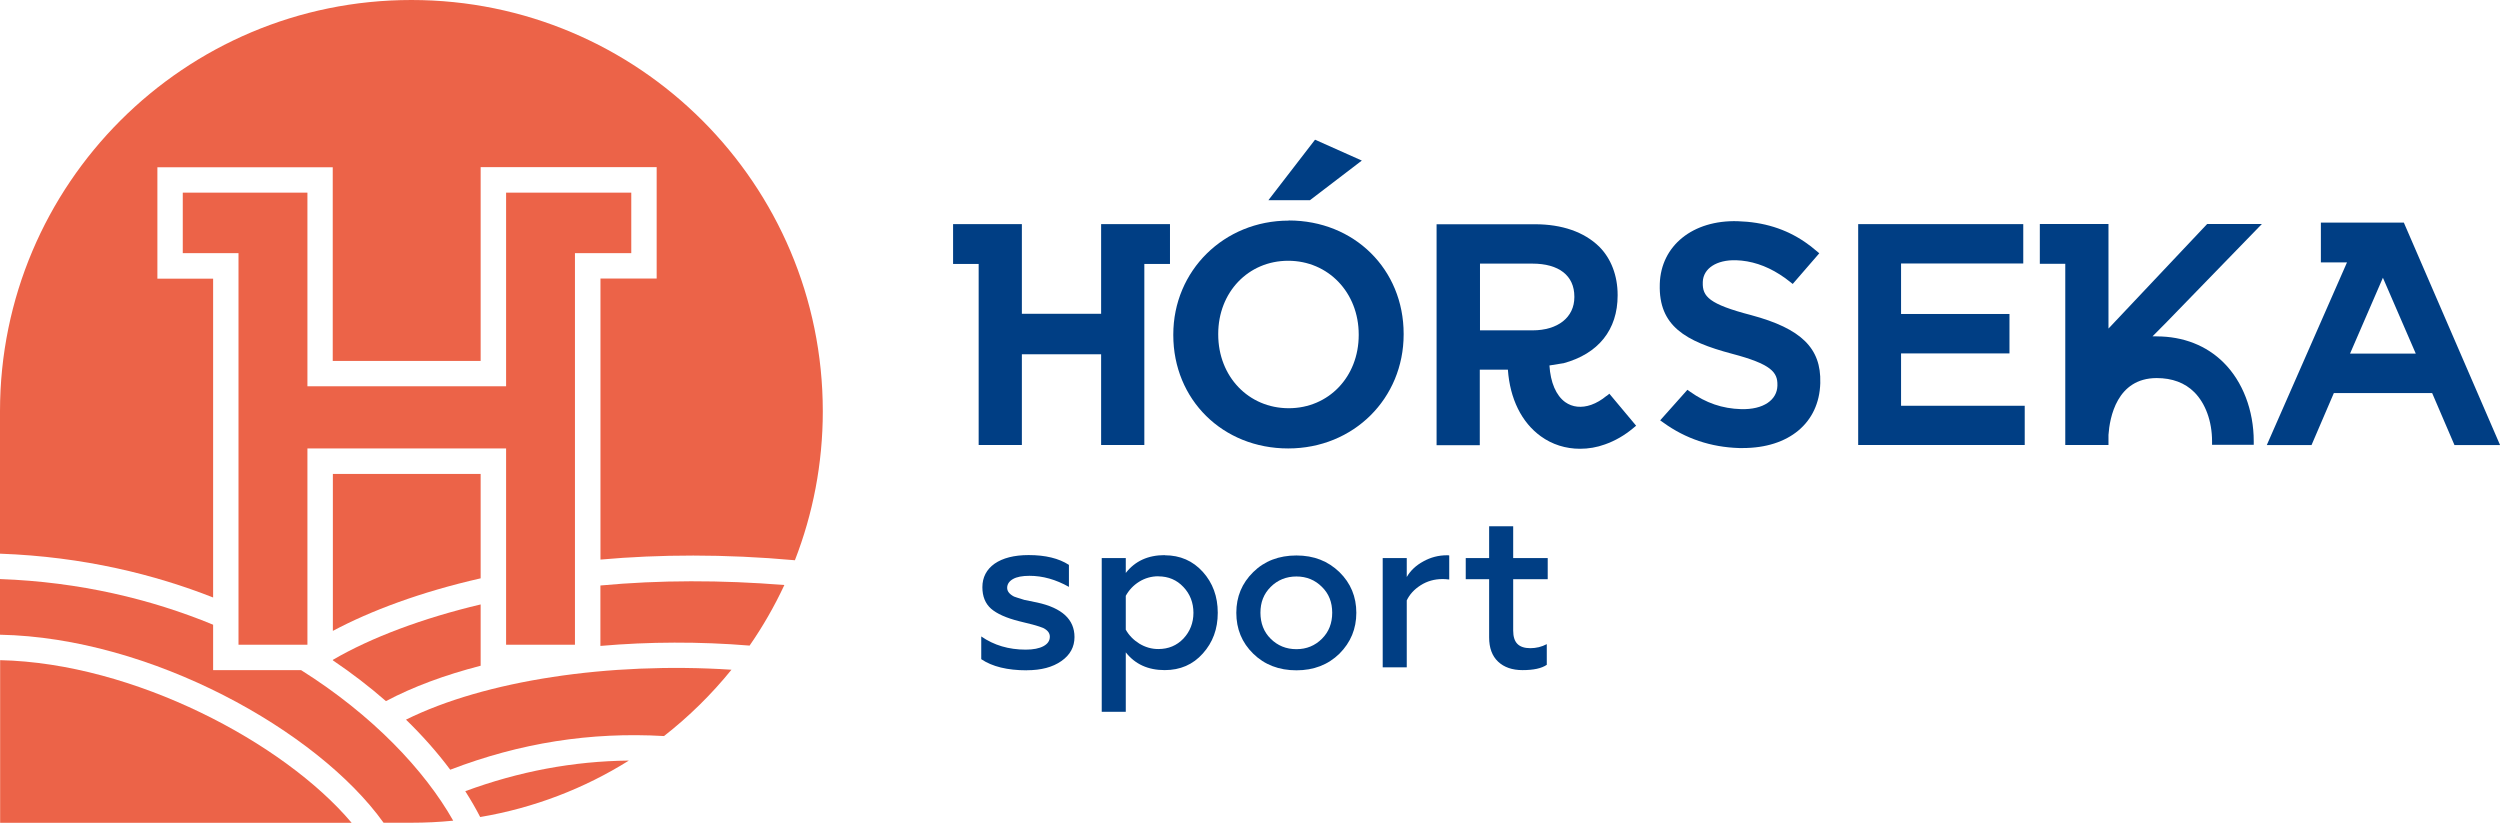
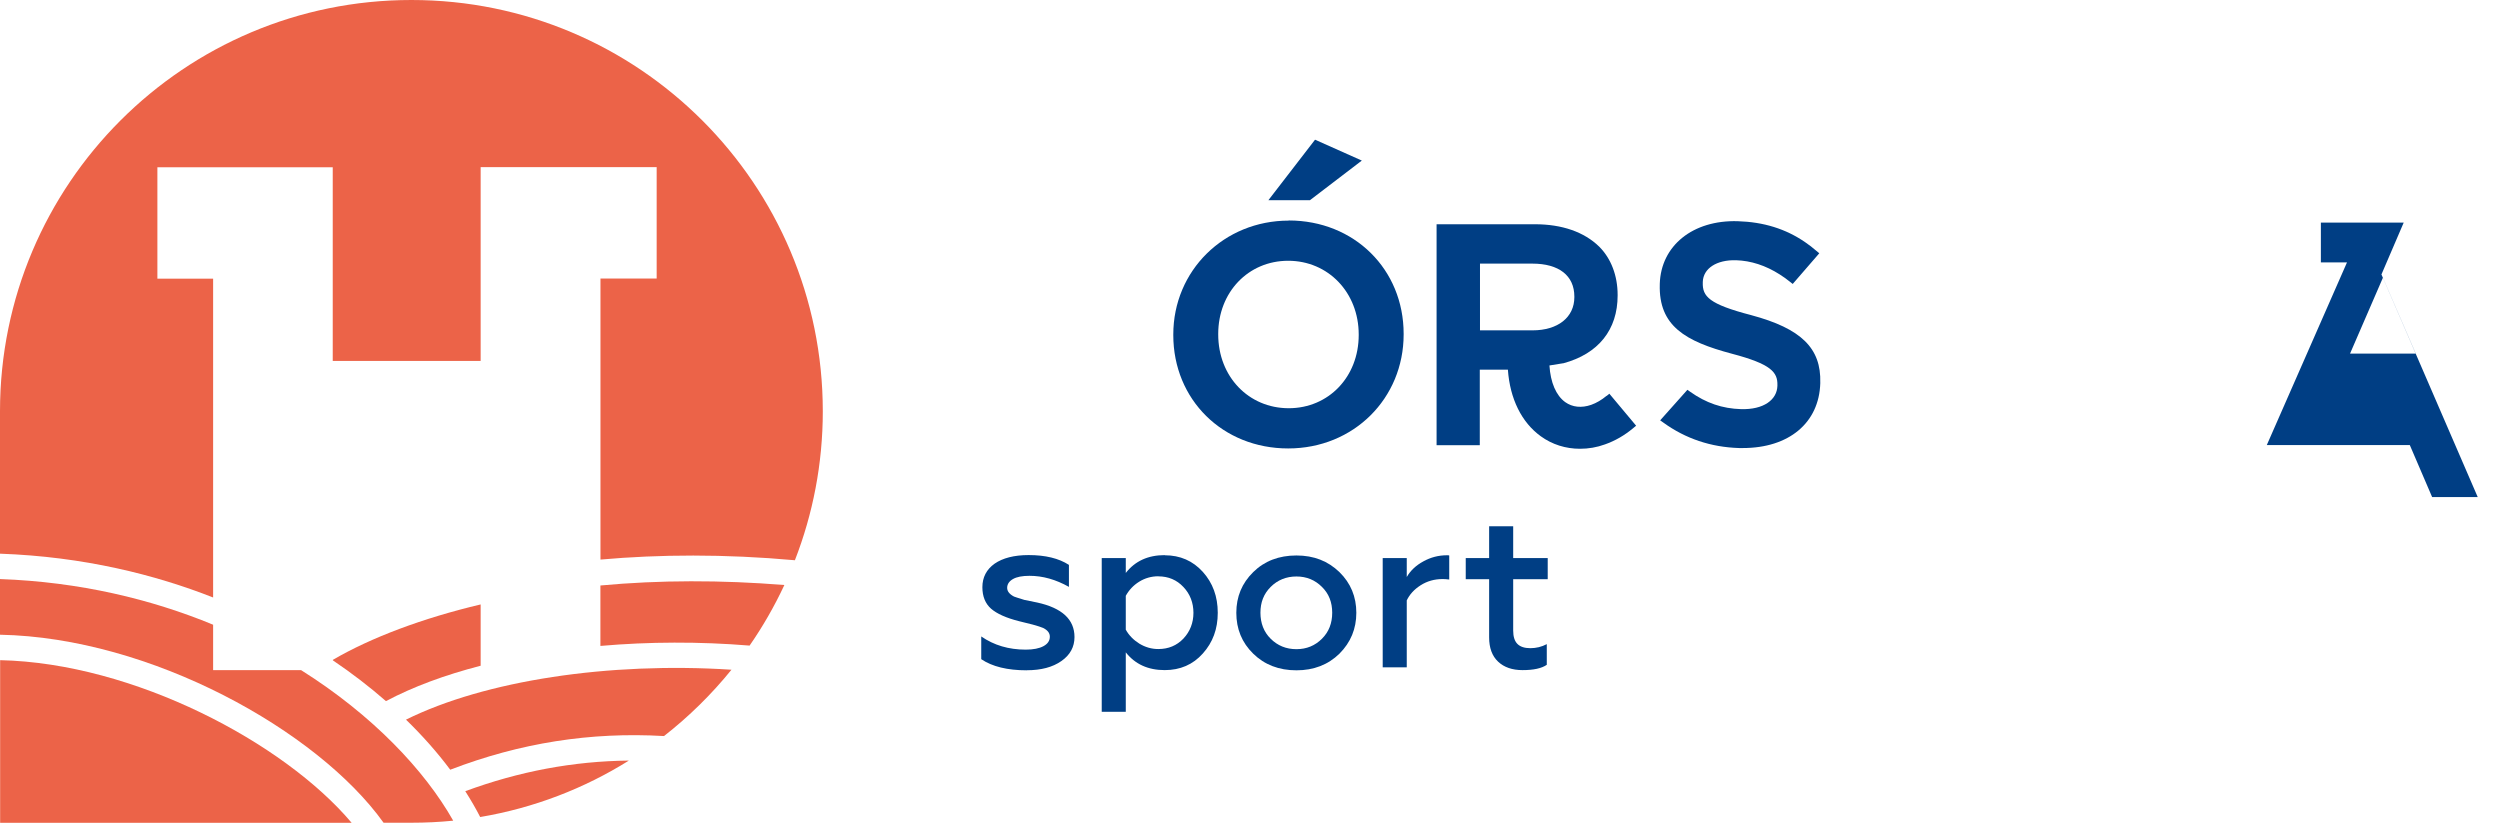
<svg xmlns="http://www.w3.org/2000/svg" id="a" viewBox="0 0 377.25 124.16">
  <defs>
    <style>
      .cls-1 {
        fill: #ec6348;
      }

      .cls-1, .cls-2 {
        stroke-width: 0px;
      }

      .cls-2 {
        fill: #003e84;
      }
    </style>
  </defs>
  <path class="cls-2" d="M154.95,101.15c-2.94,0-5.22-.56-6.88-1.68v-3.43c1.92,1.33,4.15,1.99,6.72,1.99,1.13,0,2.04-.18,2.68-.53s.95-.82.95-1.43c0-.54-.33-.97-1-1.31-.3-.13-.82-.3-1.58-.51l-2.05-.51c-1.95-.49-3.35-1.12-4.24-1.89-.87-.77-1.31-1.86-1.31-3.24,0-1.49.62-2.68,1.84-3.55,1.23-.85,2.94-1.3,5.14-1.3,2.53,0,4.55.49,6.08,1.48v3.32c-1.99-1.12-3.97-1.67-5.94-1.67-1.1,0-1.94.16-2.51.49-.57.33-.87.77-.87,1.33,0,.51.34.95,1.03,1.31.1.05.62.21,1.58.51l1.92.39c3.76.82,5.63,2.56,5.63,5.21,0,1.49-.66,2.71-1.99,3.63-1.31.92-3.05,1.38-5.21,1.38" />
  <path class="cls-2" d="M175.76,83.79c2.33,0,4.24.84,5.75,2.51,1.49,1.66,2.25,3.71,2.25,6.17s-.76,4.48-2.25,6.14c-1.49,1.68-3.42,2.51-5.75,2.51-2.53,0-4.48-.9-5.88-2.68v8.97h-3.63v-23.2h3.63v2.25c1.4-1.79,3.35-2.69,5.88-2.69M174.79,86.96c-1.05,0-2.02.28-2.89.82s-1.54,1.26-2.02,2.13v5.11c.48.85,1.15,1.54,2.04,2.1.89.54,1.84.82,2.87.82,1.53,0,2.79-.53,3.79-1.58,1-1.07,1.51-2.38,1.51-3.89s-.51-2.84-1.51-3.89c-1-1.07-2.27-1.61-3.79-1.61v-.02Z" />
  <path class="cls-2" d="M195.63,101.15c-2.64,0-4.81-.84-6.52-2.51s-2.55-3.74-2.55-6.17.85-4.47,2.55-6.14c1.69-1.67,3.88-2.51,6.52-2.51s4.76.84,6.49,2.51c1.71,1.67,2.55,3.73,2.55,6.14s-.85,4.47-2.55,6.17c-1.72,1.68-3.89,2.51-6.49,2.51M195.63,97.96c1.53,0,2.81-.53,3.86-1.58,1.03-1.03,1.54-2.33,1.54-3.92s-.51-2.87-1.54-3.89c-1.05-1.05-2.33-1.58-3.86-1.58s-2.84.53-3.89,1.58-1.54,2.33-1.54,3.89.51,2.91,1.54,3.92c1.05,1.05,2.35,1.58,3.89,1.58Z" />
  <path class="cls-2" d="M212.28,100.7h-3.63v-16.49h3.63v2.86c.56-.97,1.4-1.76,2.51-2.36,1.12-.62,2.3-.92,3.56-.92.16,0,.26,0,.34.03v3.63c-.41-.05-.74-.07-1-.07-1.23,0-2.33.31-3.32.94s-1.67,1.4-2.09,2.28v10.1h-.02Z" />
  <path class="cls-2" d="M224.71,96.2v-8.8h-3.53v-3.19h3.53v-4.8h3.63v4.8h5.21v3.19h-5.21v7.75c0,.92.21,1.59.64,2.02s1.08.64,1.95.64,1.71-.2,2.48-.61v3.12c-.79.54-2,.8-3.66.8-1.56,0-2.79-.43-3.69-1.28s-1.35-2.07-1.35-3.66" />
  <polygon class="cls-2" points="205.5 24.23 198.44 21.08 191.4 30.21 197.67 30.21 205.5 24.23" />
  <path class="cls-2" d="M194.47,33.29c-9.77,0-17.42,7.55-17.42,17.19v.08c0,9.75,7.46,17.11,17.34,17.11s17.42-7.55,17.42-17.21v-.08c0-9.75-7.46-17.11-17.34-17.11M194.47,61.6c-6.06,0-10.64-4.78-10.64-11.13v-.08c0-6.29,4.53-11.04,10.56-11.04s10.64,4.78,10.64,11.13v.08c0,6.29-4.53,11.04-10.56,11.04Z" />
-   <polygon class="cls-2" points="286.87 53.33 303.23 53.33 303.23 47.38 286.87 47.38 286.87 39.76 305.31 39.76 305.31 33.82 280.4 33.82 280.4 67.15 305.53 67.15 305.53 61.23 286.87 61.23 286.87 53.33" />
-   <path class="cls-2" d="M325.43,50.75h-.61l2.15-2.17,14.35-14.78h-8.26l-14.89,15.78v-15.78h-10.36v6.01h3.84v27.34h6.52v-1.53c.18-2.59,1.25-8.56,7.27-8.57,2.35,0,4.27.72,5.68,2.13,1.69,1.69,2.68,4.4,2.68,7.41v.53h6.29v-.53c0-4.66-1.66-9-4.53-11.86-2.59-2.59-6.11-3.97-10.13-3.97" />
-   <path class="cls-2" d="M362.72,33.59h-12.5v6.01h3.94l-12.1,27.56h6.75l3.37-7.85h14.83l3.37,7.85h6.88l-14.52-33.57h-.02ZM364.54,53.36h-9.92l4.96-11.45,4.96,11.45h0Z" />
+   <path class="cls-2" d="M362.72,33.59h-12.5v6.01h3.94l-12.1,27.56h6.75h14.83l3.37,7.85h6.88l-14.52-33.57h-.02ZM364.54,53.36h-9.92l4.96-11.45,4.96,11.45h0Z" />
  <path class="cls-2" d="M242.43,59.73c-.74.62-1.53,1.08-2.32,1.36-1.46.51-2.84.36-3.92-.41-1.38-1-2.22-2.96-2.38-5.53l2.05-.33h.05c5.29-1.43,8.19-5.06,8.19-10.23v-.08c0-2.92-.99-5.5-2.78-7.29-2.27-2.22-5.62-3.38-9.69-3.38h-14.85v33.34h6.52v-11.4h4.24c.31,4.4,2.07,7.96,4.96,10.05,1.72,1.25,3.76,1.89,5.93,1.89,1.26,0,2.53-.21,3.76-.66,1.51-.53,2.96-1.36,4.29-2.48l.41-.34-4.04-4.83-.41.34-.02-.02ZM237.57,44.76v.08c0,3.04-2.48,5.01-6.31,5.01h-7.93v-10.07h7.9c4.02,0,6.34,1.81,6.34,4.98Z" />
  <path class="cls-2" d="M264.24,47.55h0c-6.36-1.66-7.36-2.81-7.29-4.93v-.08c.07-2.04,2.09-3.35,5.02-3.27,2.25.07,4.47.79,6.6,2.15.53.33,1.05.71,1.56,1.12l.39.31,4.01-4.63-.41-.34c-.56-.49-1.15-.94-1.72-1.33-2.94-2.02-6.27-3.05-10.18-3.17-6.77-.2-11.59,3.69-11.76,9.46v.08c-.18,6.27,3.86,8.59,10.89,10.46,5.91,1.56,6.91,2.78,6.86,4.75v.08c-.03,1.07-.54,1.95-1.46,2.58-.99.67-2.36.99-4.01.95-2.84-.08-5.3-.92-7.72-2.64l-.39-.28-4.11,4.61.48.34c3.35,2.43,7.19,3.71,11.43,3.84h.56c6.95,0,11.51-3.79,11.69-9.77v-.08c.15-5.22-2.87-8.18-10.44-10.21" />
-   <polygon class="cls-2" points="166.21 33.82 166.16 33.82 166.16 47.35 154.2 47.35 154.2 33.82 154.18 33.82 147.68 33.82 143.82 33.82 143.82 39.83 147.68 39.83 147.68 67.15 154.2 67.15 154.2 53.46 166.16 53.46 166.16 67.15 172.68 67.15 172.68 39.83 176.55 39.83 176.55 33.82 172.68 33.82 166.21 33.82" />
  <g>
    <path class="cls-1" d="M.02,99.62v24.54h53.04C42.84,112.04,20.14,100.05.02,99.62" />
-     <path class="cls-1" d="M72.53,71.52h-22.3v23.68c5.67-3.02,13.19-5.86,22.3-7.93v-15.75Z" />
-     <polygon class="cls-1" points="35.99 95.97 35.99 97.29 38.7 97.29 46.39 97.29 46.39 97.19 46.39 67.67 76.37 67.67 76.37 86.44 76.37 90.39 76.37 97.29 86.76 97.29 86.76 88.74 86.76 84.84 86.76 38.2 95.26 38.2 95.26 29.07 76.37 29.07 76.37 58.29 46.39 58.29 46.39 29.07 27.58 29.07 27.58 38.2 35.99 38.2 35.99 91.76 35.99 95.97" />
    <path class="cls-1" d="M45.45,101.12h-13.29v-6.85C22.79,90.4,11.99,87.81,0,87.38v8.4c22.75.43,47.94,14.47,57.88,28.37h4.19c2.13,0,4.24-.1,6.32-.31-4.31-7.61-12.17-15.93-22.96-22.72" />
    <path class="cls-1" d="M113.12,97.41c1.99-2.87,3.74-5.92,5.24-9.13-9.5-.77-18.85-.76-27.76.07v9.12c7.3-.64,14.96-.67,22.51-.05" />
    <path class="cls-1" d="M61.26,108.59c2.51,2.44,4.74,4.96,6.68,7.56,10.56-4.05,21.15-5.72,32.26-5.08,3.76-2.94,7.18-6.3,10.18-10.01-18.49-1.2-37.21,1.63-49.13,7.54" />
    <path class="cls-1" d="M50.22,99.64c2.87,1.94,5.55,4,8.02,6.16,4.04-2.15,8.89-3.95,14.29-5.34v-9.25c-8.71,2.06-16.55,5-22.3,8.36v.07Z" />
    <path class="cls-1" d="M62.07,0h0C27.8,0,0,27.78,0,62.07v21.48c12.65.45,23.44,3.18,32.16,6.61v-48.11h-8.41v-16.81h26.46v29.22h22.32v-29.24h26.56v16.81h-8.48v42.41c8.88-.79,18.7-.86,29.34.1,2.71-6.97,4.21-14.56,4.21-22.48h0C124.16,27.8,96.38,0,62.09,0" />
    <path class="cls-1" d="M70.21,119.39c.82,1.29,1.58,2.59,2.25,3.9,8.12-1.37,15.71-4.31,22.44-8.52-8.41.09-16.57,1.63-24.69,4.62" />
  </g>
</svg>